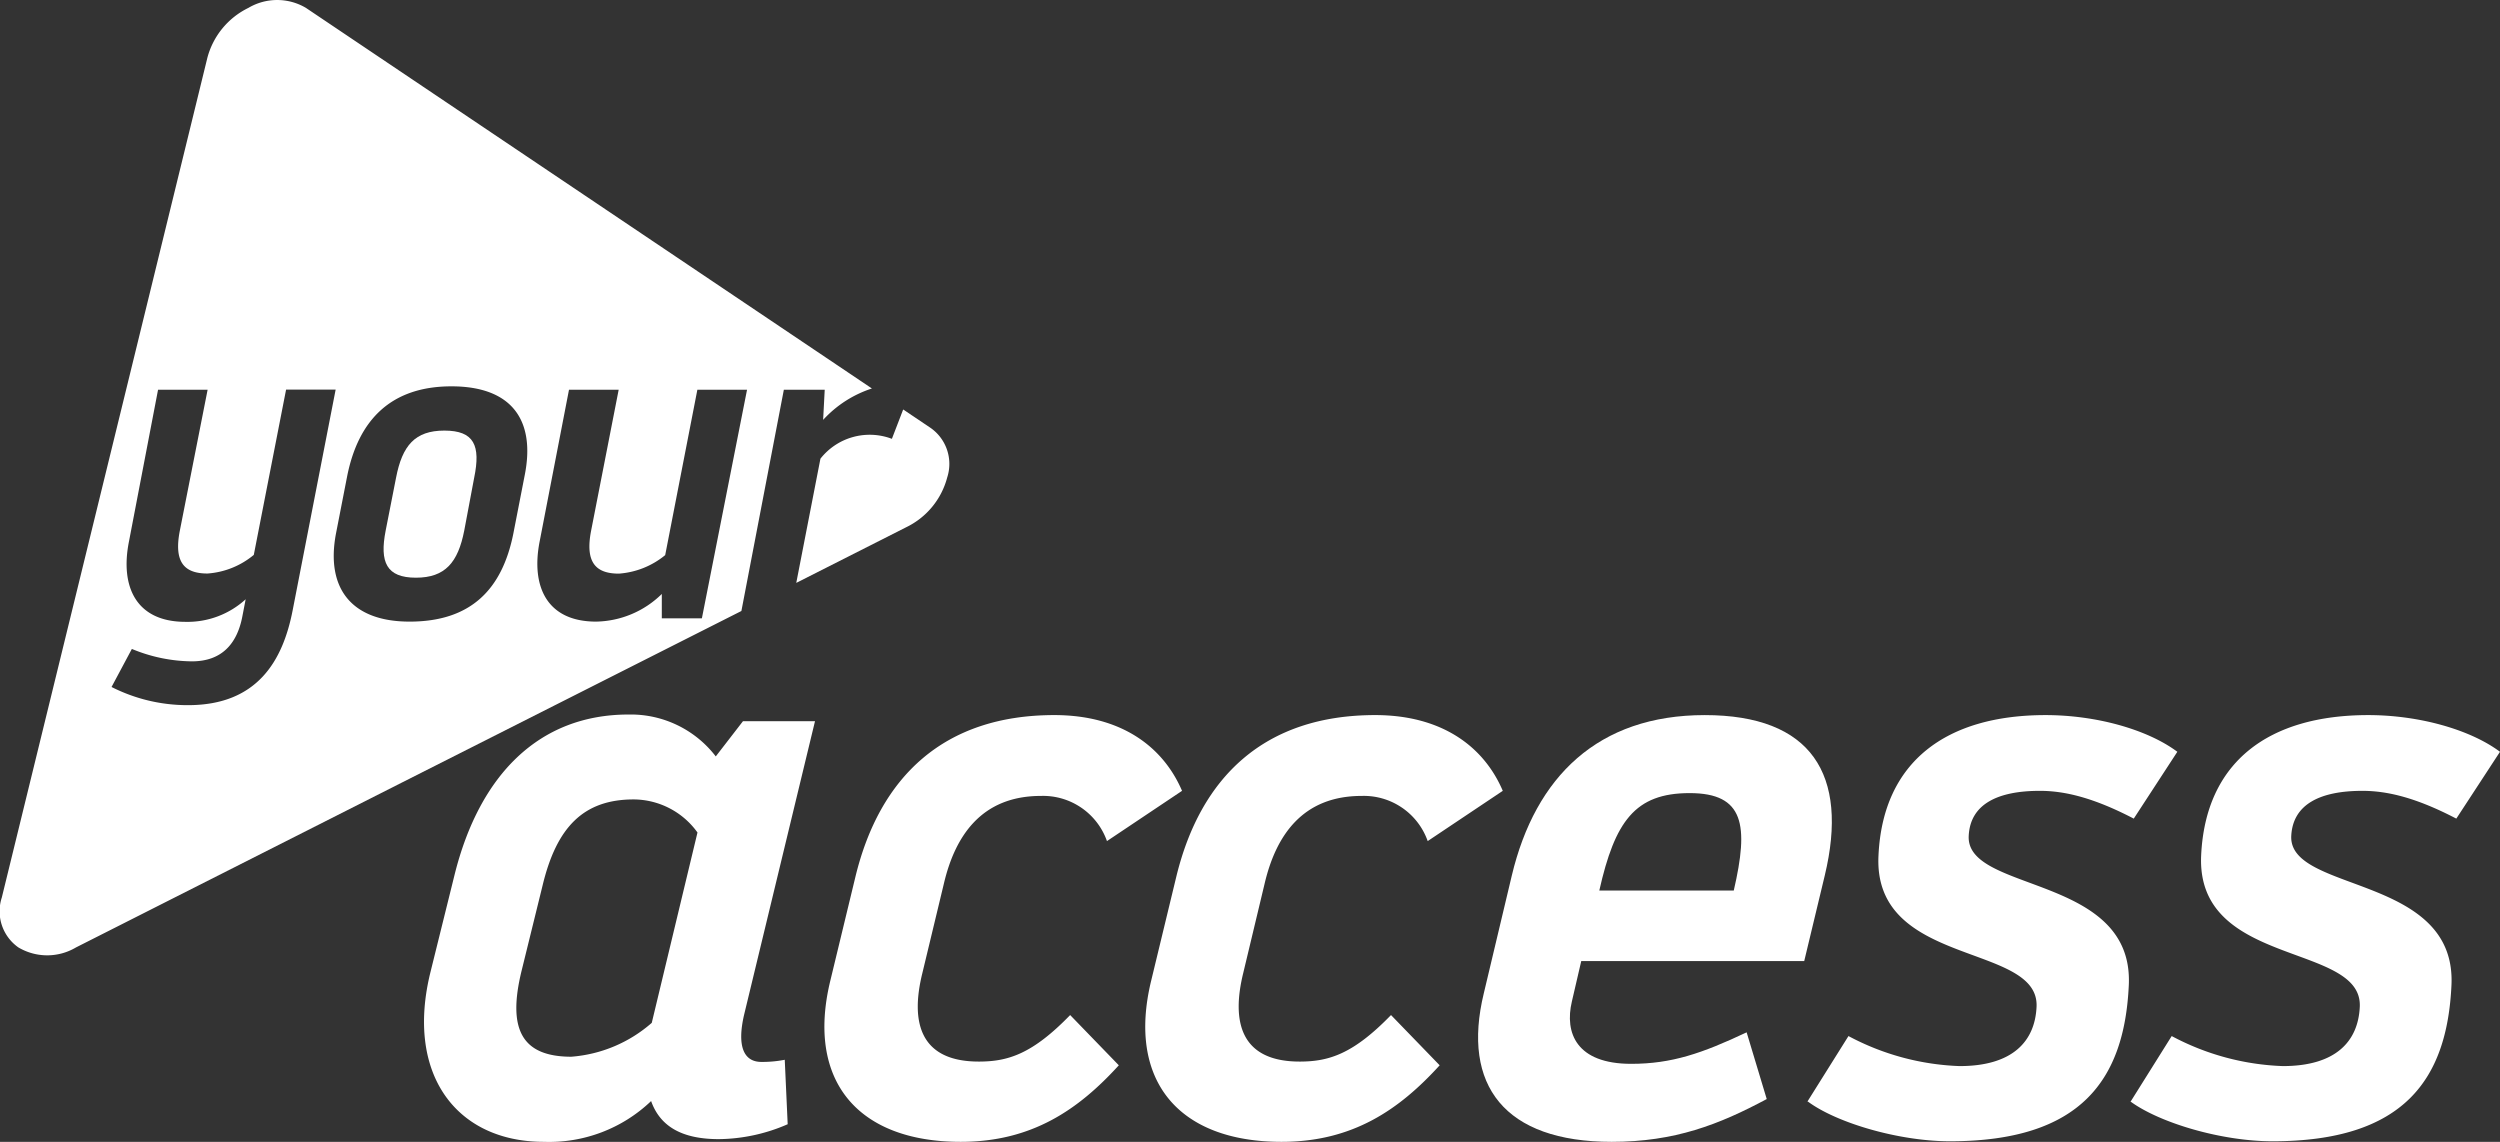
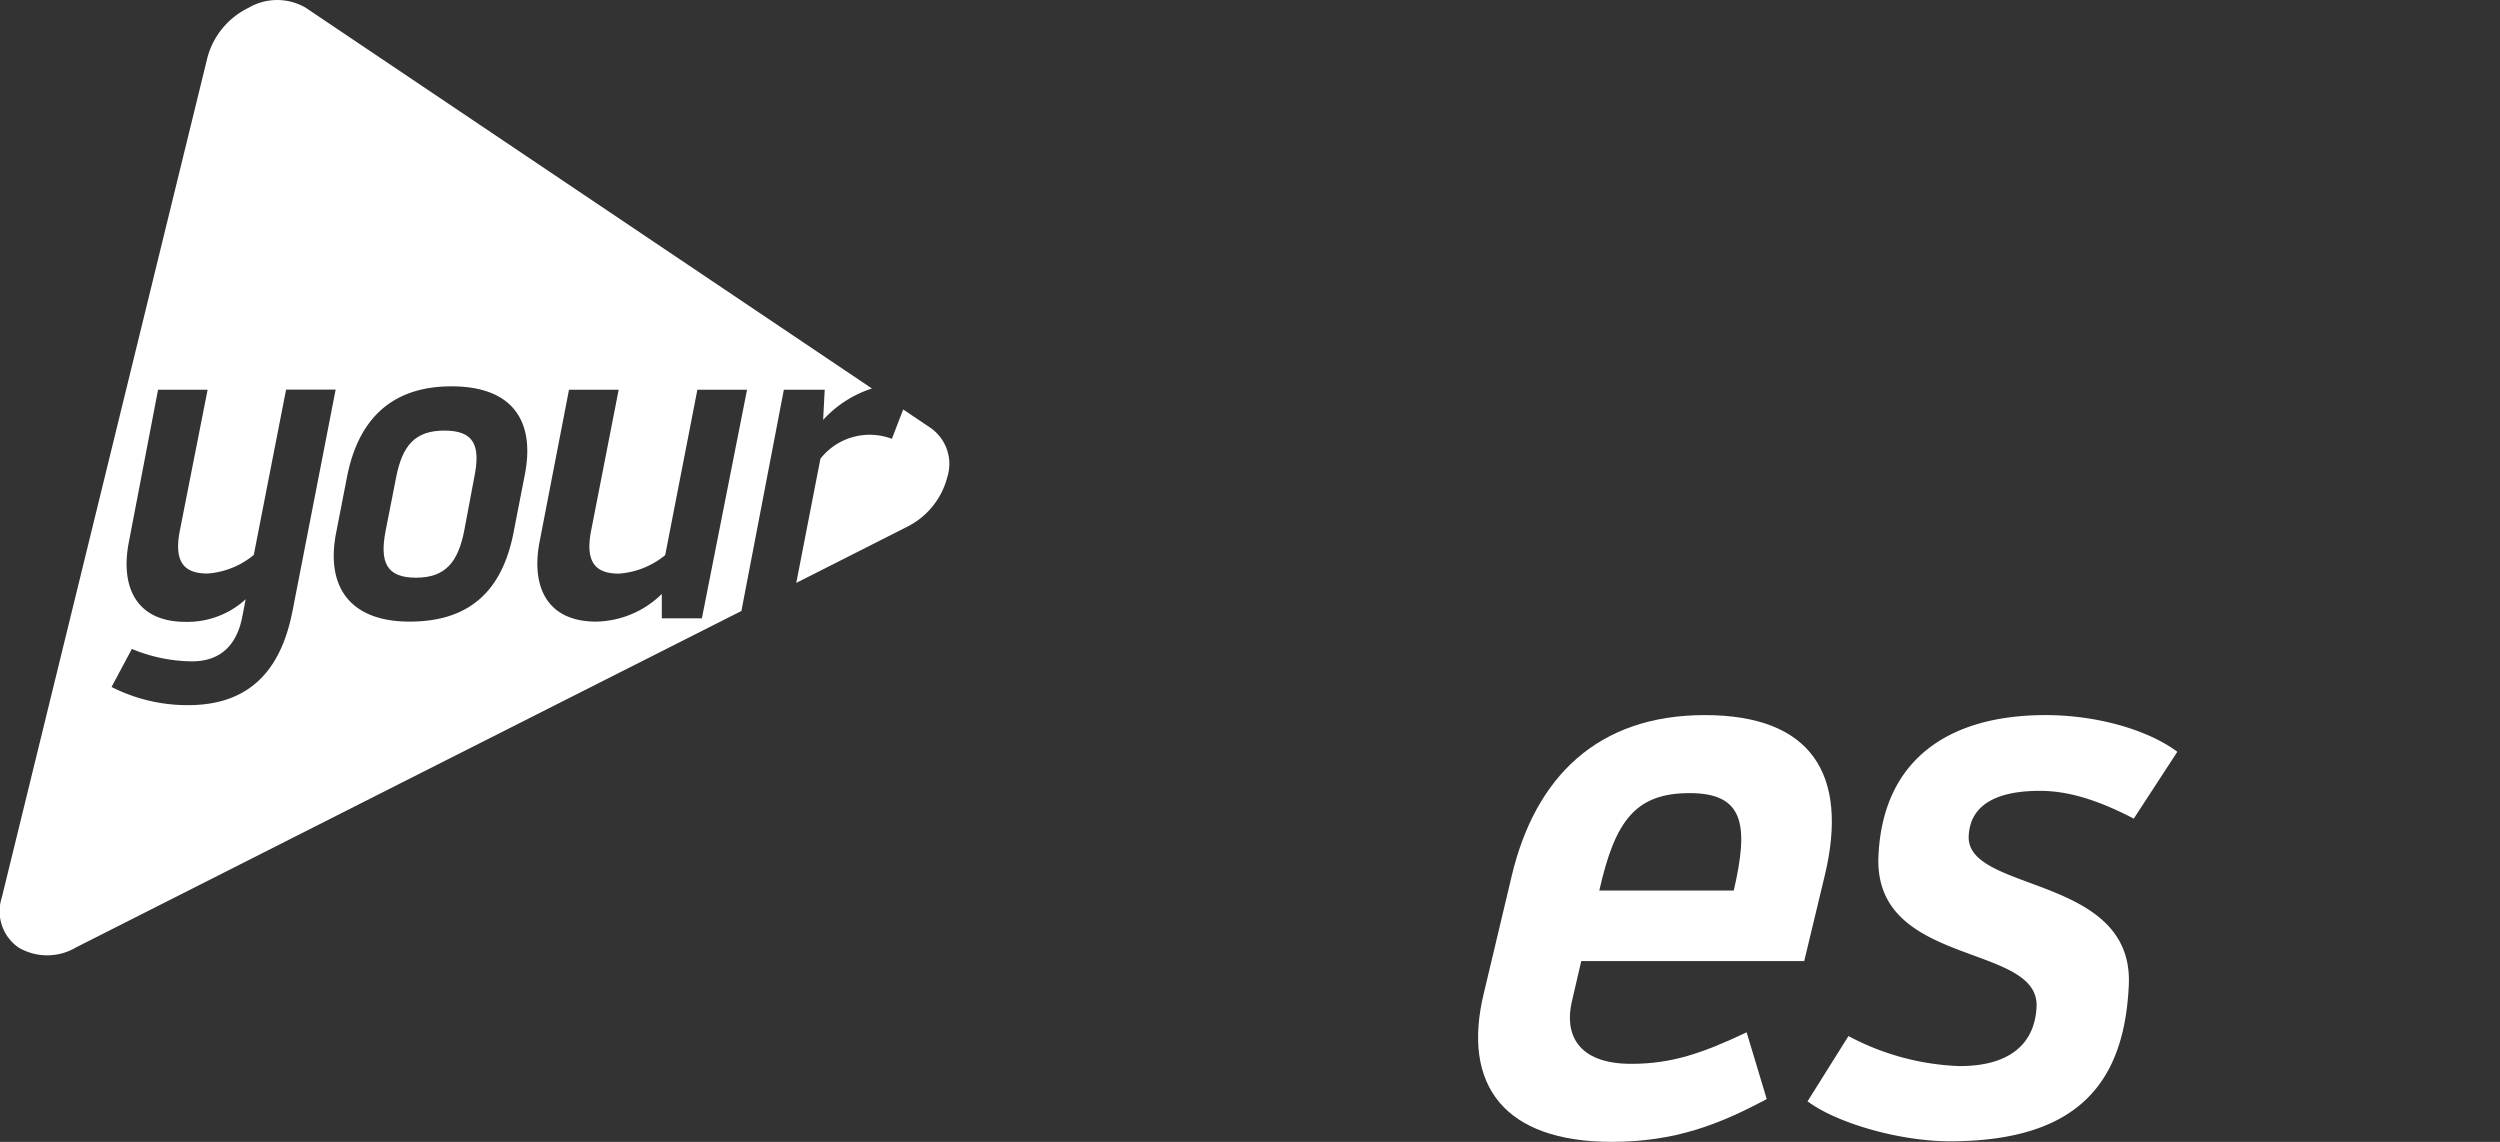
<svg xmlns="http://www.w3.org/2000/svg" viewBox="0 0 221.44 101.14">
  <rect x="0" y="0" width="221.44" height="101.14" fill="#333333" stroke="none" />
  <defs>
    <style>.cls-1,.cls-2{fill:#fff;}.cls-2{fill-rule:evenodd;}</style>
  </defs>
  <title>logo-ya-white</title>
  <g id="Camada_2" data-name="Camada 2">
    <g id="OBJECTS">
-       <path class="cls-1" d="M57.65,97.55a13.07,13.07,0,0,1-9.47,3.59c-7.77,0-12.27-6-10.06-15l2.14-8.64c2.21-8.9,7.51-14.21,15.41-14.21A9.49,9.49,0,0,1,63.4,67l2.41-3.12h6.38l-6.28,26c-.66,2.85,0,4.18,1.53,4.18a10.2,10.2,0,0,0,2.07-.19l.26,5.71a15.58,15.58,0,0,1-6.1,1.32c-3.26,0-5.2-1.12-6-3.38m4.11-23.78a7,7,0,0,0-5.65-2.93c-4.45,0-6.82,2.46-8.06,7.58l-1.88,7.64c-1.24,5.11,0,7.57,4.42,7.57a12.23,12.23,0,0,0,7.12-3Z" />
-       <path class="cls-1" d="M81.7,86.19c-1.07,4.32-.24,7.84,5,7.84,2.59,0,4.74-.67,8.09-4.12l4.31,4.45c-3.57,3.92-7.69,6.78-14,6.78-9.23,0-13.69-5.52-11.55-14.29l2.23-9.23c2.14-8.77,7.78-14.28,17.61-14.28,5.91,0,9.63,2.79,11.31,6.71L98.05,74.5a6,6,0,0,0-5.85-4c-5.25,0-7.61,3.52-8.61,7.83Z" />
-       <path class="cls-1" d="M110.12,86.19c-1.06,4.32-.23,7.84,5,7.84,2.59,0,4.74-.67,8.09-4.12l4.31,4.45c-3.57,3.92-7.69,6.78-14,6.78-9.23,0-13.69-5.52-11.55-14.29l2.23-9.23c2.14-8.77,7.78-14.28,17.61-14.28,5.91,0,9.63,2.79,11.3,6.71l-6.65,4.45a6,6,0,0,0-5.85-4c-5.25,0-7.61,3.52-8.61,7.83Z" />
      <path class="cls-1" d="M133.91,77.55C136,68.79,141.55,63.34,151,63.34s12.78,5.25,10.63,14.21l-1.82,7.58H140.06l-.83,3.58c-.66,2.79.41,5.52,5.25,5.52,3.59,0,6.29-.93,10.23-2.79l1.78,5.91c-4.22,2.26-8.15,3.79-13.73,3.79-9.49,0-13.31-5-11.33-13.16Zm7.71,1.33h11.95c1.34-5.78.94-8.63-3.91-8.63s-6.62,2.52-8,8.63" />
      <path class="cls-1" d="M160.07,97.61l3.66-5.84a22.55,22.55,0,0,0,9.84,2.66c4.71,0,6.68-2.2,6.82-5.25.27-5.71-14.52-3.46-14-13.42.39-8.3,6-12.42,14.8-12.42,4.45,0,9,1.26,11.67,3.25L189,72.51c-3.57-1.86-6.13-2.46-8.32-2.46-3.66,0-6.17,1.13-6.3,4-.24,5.05,14.65,3.39,14.18,13.22-.39,8.37-4.23,13.82-15.85,13.82-4.45,0-10-1.6-12.59-3.53" />
-       <path class="cls-1" d="M188.7,97.61l3.66-5.84a22.55,22.55,0,0,0,9.84,2.66c4.71,0,6.68-2.2,6.82-5.25.27-5.71-14.52-3.46-14.05-13.42.39-8.3,6-12.42,14.8-12.42,4.45,0,9,1.26,11.67,3.25l-3.87,5.92c-3.56-1.86-6.12-2.46-8.32-2.46-3.65,0-6.16,1.13-6.3,4-.23,5.05,14.66,3.39,14.19,13.22-.39,8.37-4.23,13.82-15.86,13.82-4.45,0-9.95-1.6-12.58-3.53" />
      <path class="cls-2" d="M39.36,38.14c-2.6,0-3.73,1.32-4.28,4.18L34.16,47c-.55,2.81.08,4.17,2.68,4.17s3.73-1.36,4.28-4.17L42,42.32C42.59,39.46,42,38.14,39.36,38.14Z" />
      <path class="cls-2" d="M69.43,34.52h3.62l-.14,2.67a10.08,10.08,0,0,1,4.32-2.78L27.1.7A5,5,0,0,0,22,.7a6.87,6.87,0,0,0-3.63,4.41L.16,79.5a3.91,3.91,0,0,0,1.47,4.42,5,5,0,0,0,5.1,0L35.67,69.28l30-15.16ZM16.66,62.46a14.85,14.85,0,0,1-6.78-1.61l1.8-3.37A14.12,14.12,0,0,0,17,58.58c2.6,0,4-1.51,4.47-4l.29-1.5a7.63,7.63,0,0,1-5.34,2c-4.36,0-5.79-3.11-5-7.1L14,34.52h4.39L15.93,47c-.55,2.81.4,3.8,2.45,3.8a7.2,7.2,0,0,0,4.1-1.65l2.86-14.64h4.39L25.92,54.07C25.05,58.54,22.78,62.46,16.66,62.46ZM46.47,42.13l-1,5.13c-1,5-3.81,7.8-9.19,7.8-5.2,0-7.43-3-6.52-7.8l1-5.13c1-4.94,3.88-7.91,9.23-7.91S47.46,37.23,46.47,42.13ZM52.8,55.06c-4.36,0-5.78-3.11-5-7.1l2.6-13.44h4.4L52.36,47c-.55,2.82.41,3.81,2.46,3.81a7.27,7.27,0,0,0,4.1-1.64l2.85-14.65h4.4l-4,20.25H58.62l0-2.16A8.5,8.5,0,0,1,52.8,55.06Z" />
      <path class="cls-2" d="M82.41,37.89,80,36.27l-1,2.6a5.55,5.55,0,0,0-6.33,1.76l-2.14,11,9.74-4.93a6.82,6.82,0,0,0,3.63-4.41A3.89,3.89,0,0,0,82.41,37.89Z" />
    </g>
  </g>
</svg>